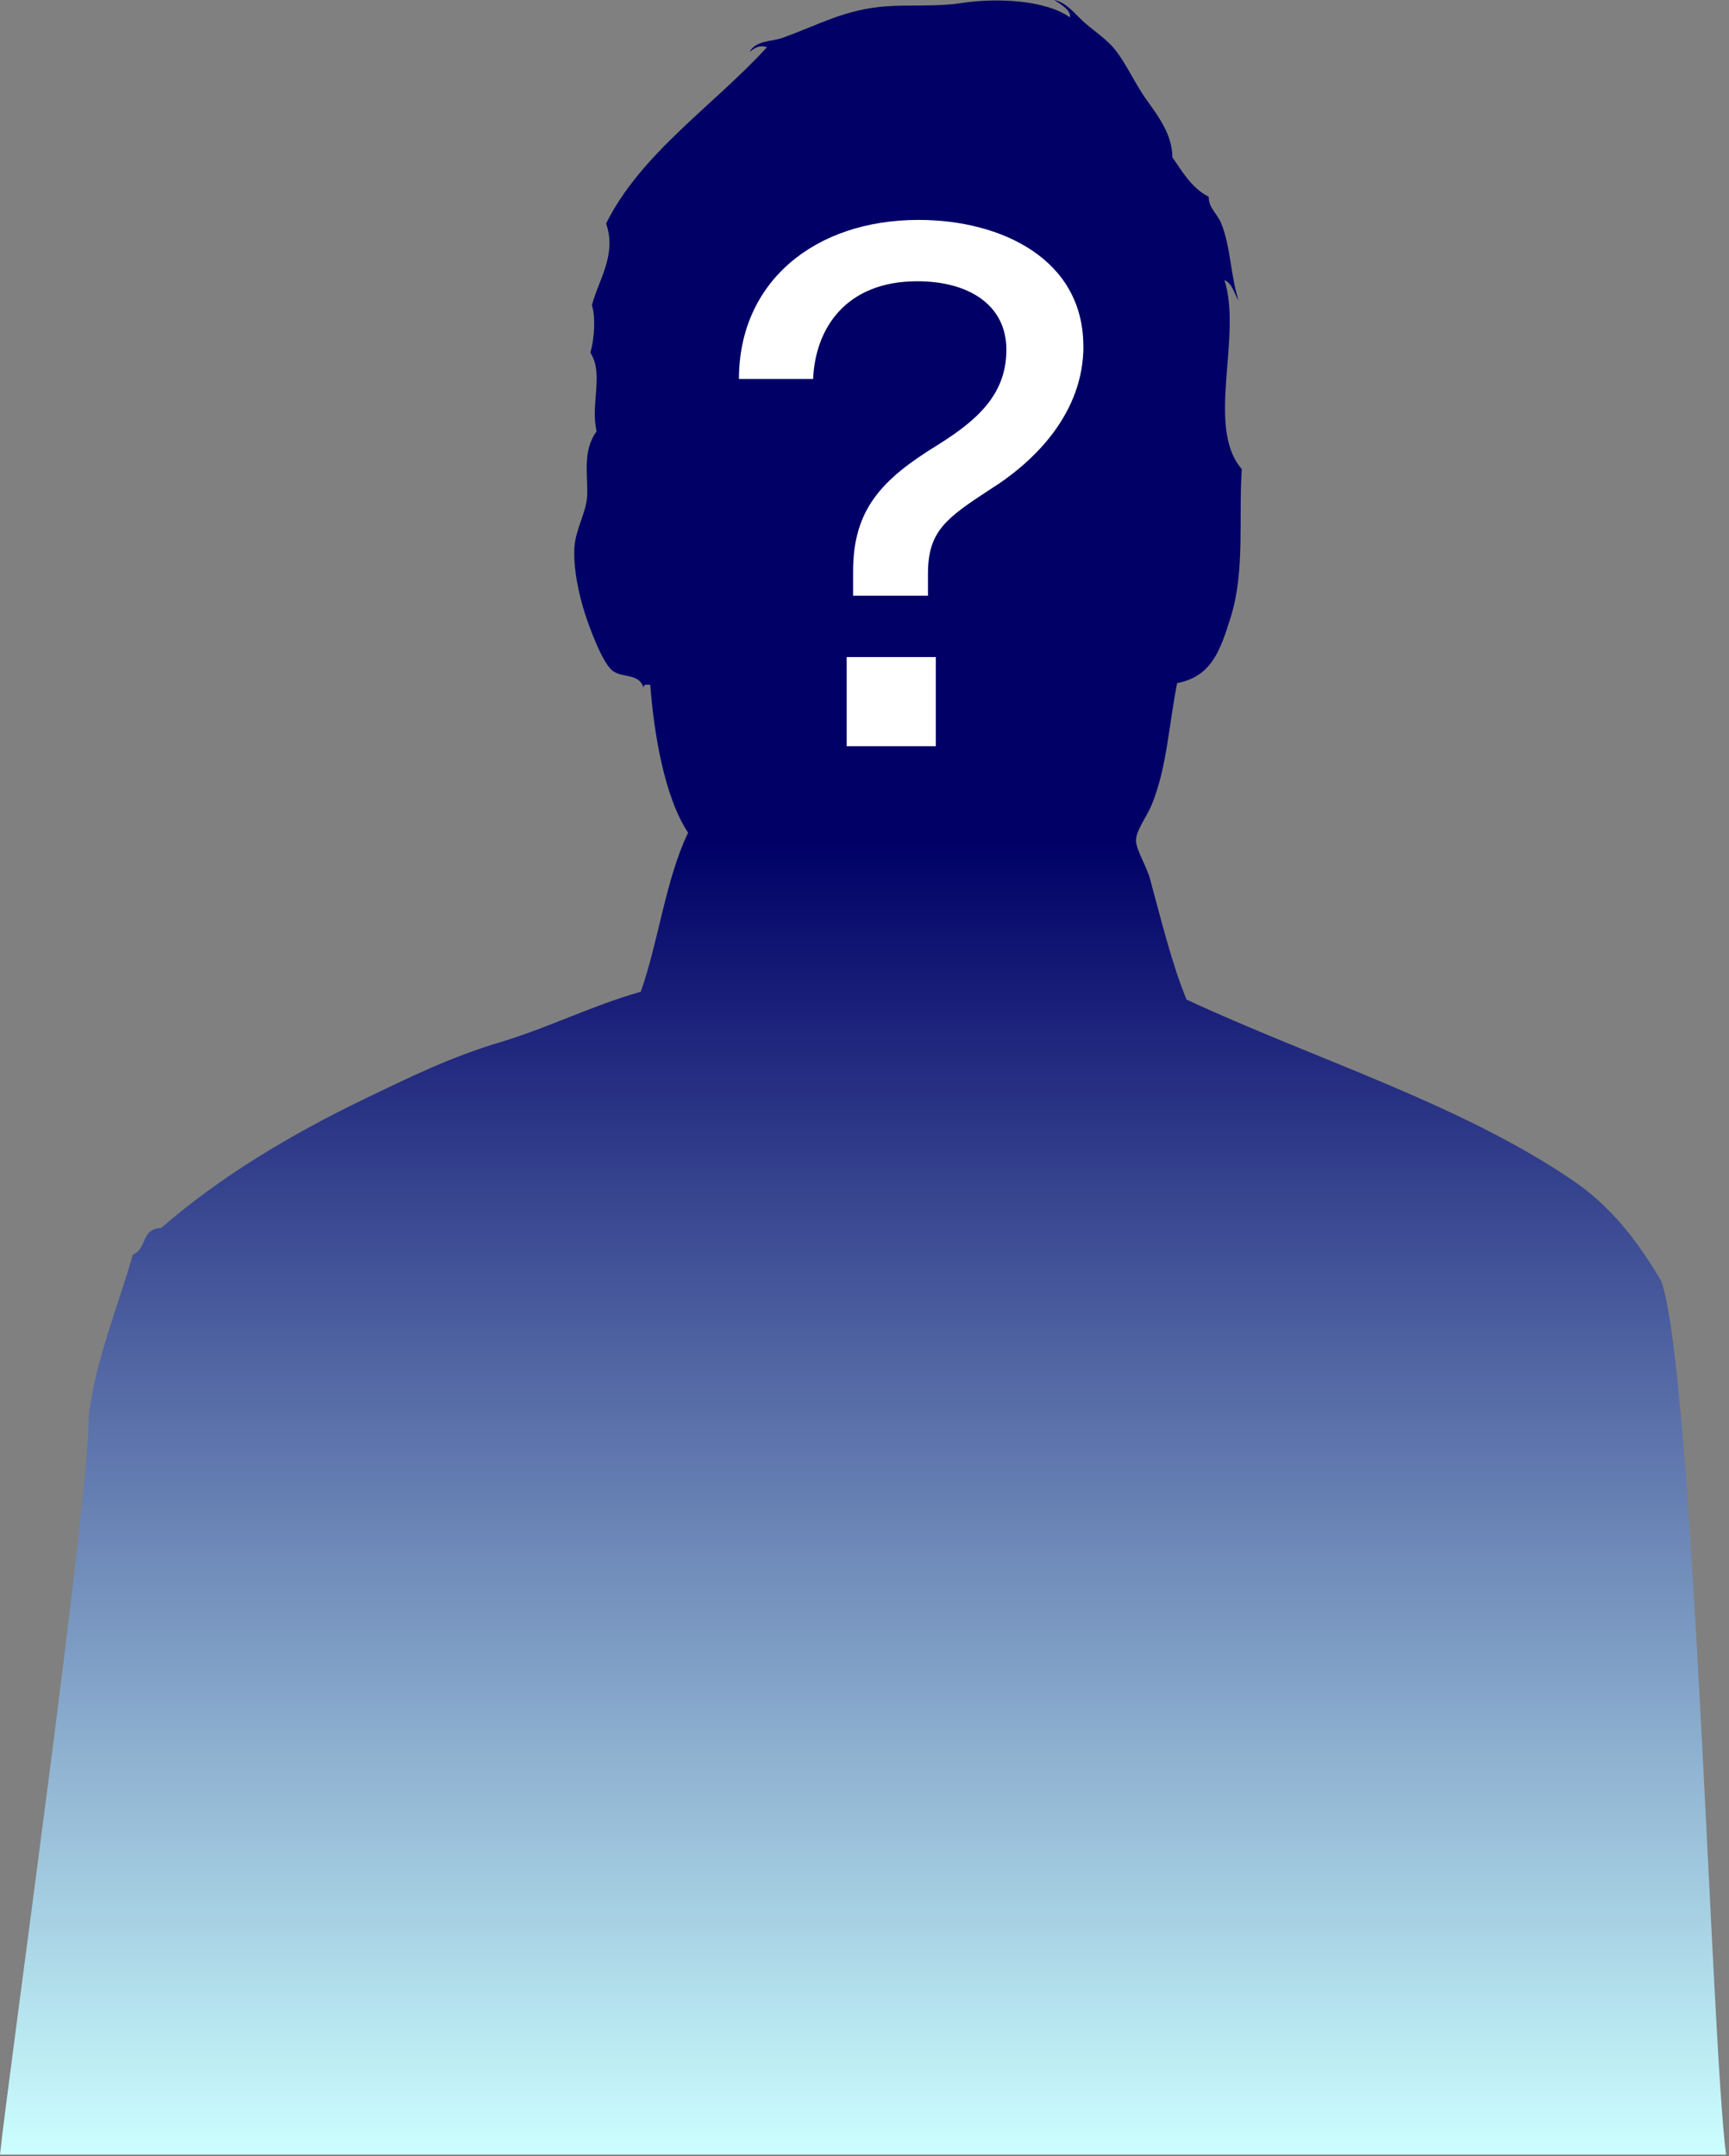
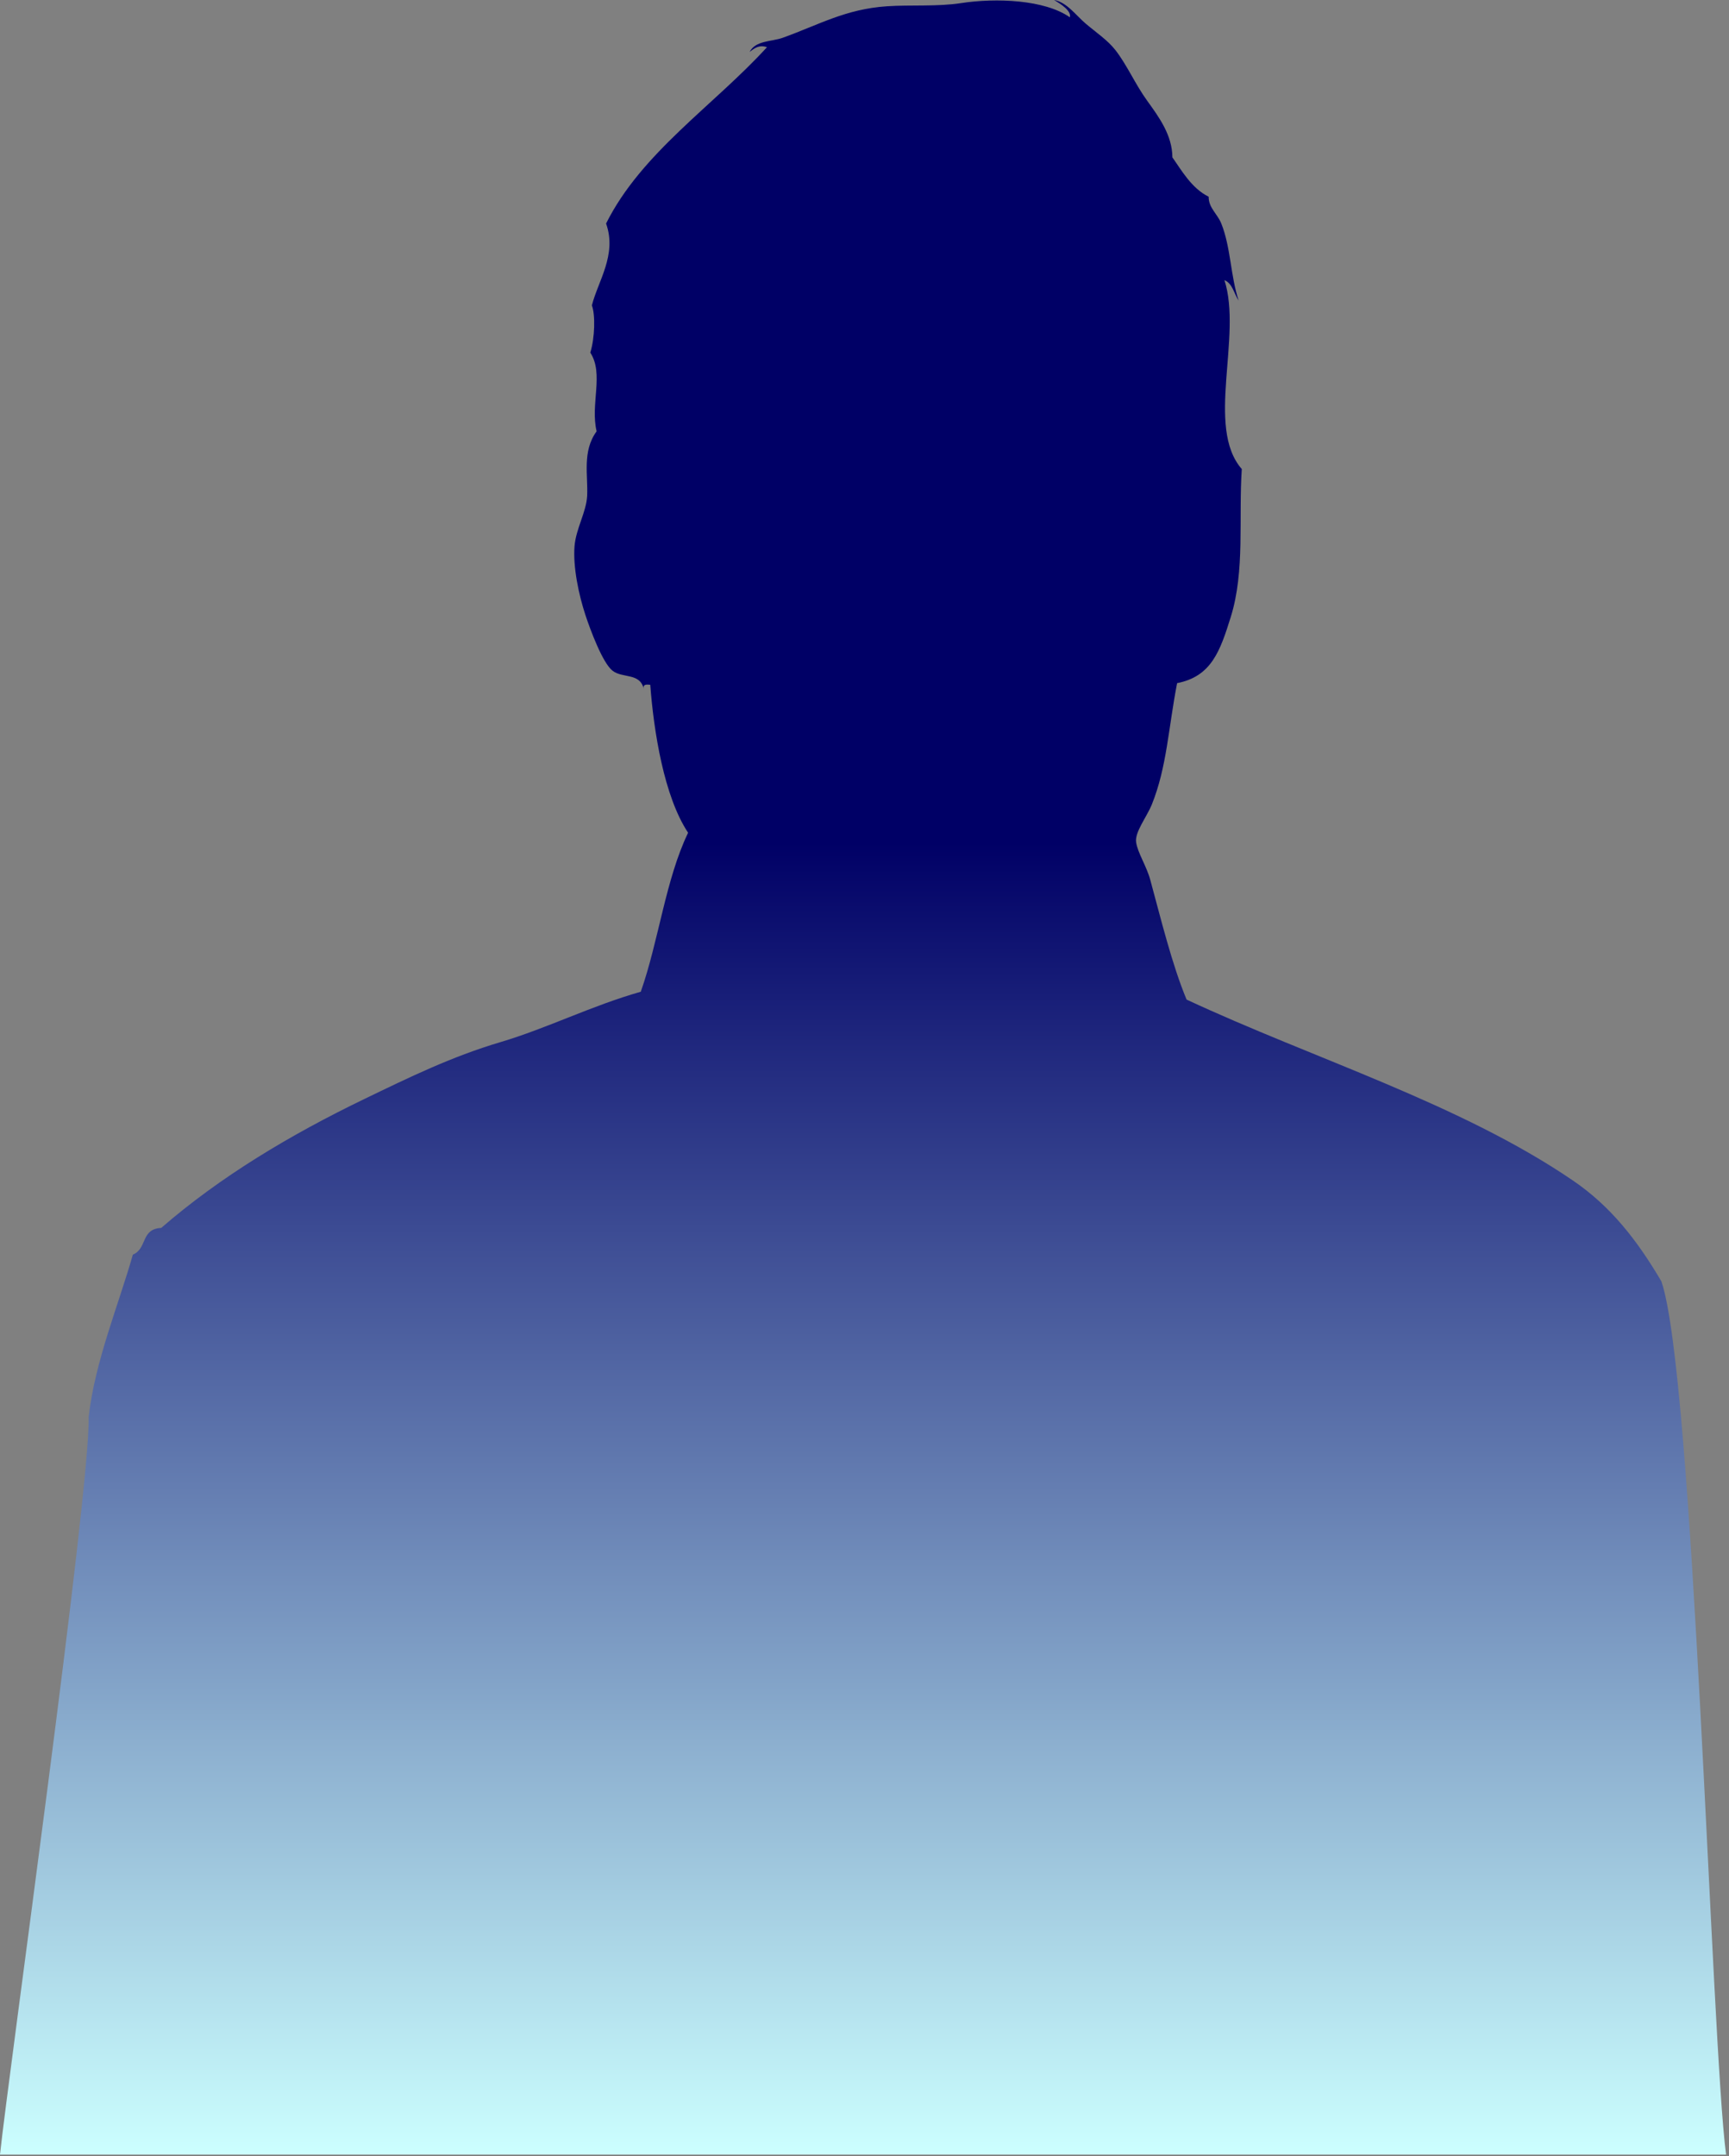
<svg xmlns="http://www.w3.org/2000/svg" width="559" height="697" viewBox="0 0 559 697" fill="none">
  <rect x="0" y="0" width="559" height="697" fill="#808080" stroke="none" />
  <g clip-path="url(#clip0_77_2)">
    <path fill-rule="evenodd" clip-rule="evenodd" d="M0 696.54C2.65 671.08 29.22 481.9 28.67 458.01C30.68 440.12 38.43 421.55 42.95 405.59C47.73 403.56 45.41 397.3 52.13 396.94C71.21 380.37 93.88 366.81 117.92 355.21C132.22 348.31 145.96 341.58 161.78 336.89C176.93 332.39 191.49 325.02 207.17 320.6C212.96 304.15 215.22 284.19 222.47 269.2C214.67 257.45 211.37 236.45 210.23 221.36C208.9 221.22 207.68 221.19 208.19 222.89C206.99 217.31 201.31 219.43 197.99 216.78C194.8 214.24 190.85 203.58 189.32 198.97C187.06 192.14 185.23 183.23 185.75 176.58C186.19 170.95 189.56 165.54 189.83 160.3C190.16 153.71 188.16 145.91 192.89 139.43C190.8 130.62 195.32 120.86 190.85 113.99C192.33 109.23 192.51 101.74 191.36 98.72C193.34 90.86 199.54 82.35 195.95 72.26C207.36 49.37 230.79 34.09 247.97 15.26C245.51 14.4 243.97 15.52 242.36 16.79C244.29 13.04 249.46 13.5 253.07 12.21C264.68 8.04 273.36 2.93 286.73 2.03C294.46 1.51 303.02 2.19 310.7 1.01C322.08 -0.74 337.77 -0.1 345.89 5.59C346.48 3.47 342.81 1.21 340.79 -0.01C344.97 0.77 347.75 4.86 350.99 7.62C354.24 10.39 358.15 12.99 360.68 16.27C364.4 21.08 367.05 27.25 370.88 32.55C374.76 37.93 379 43.7 379.04 50.87C381.87 54.84 385.2 60.87 390.77 63.59C390.73 67.19 393.61 69.15 394.85 72.24C397.94 79.95 397.82 89.16 400.46 97.18C398.98 94.93 398.51 91.66 395.87 90.56C401.72 108.75 389.68 138.12 401.48 151.63C400.41 167.63 402.56 184.56 397.91 199.47C394.44 210.6 391.62 218.66 380.57 220.84C377.77 235.16 377.27 247.96 372.41 260.03C370.79 264.04 366.85 268.97 367.31 272.24C367.8 275.69 370.64 279.84 371.9 284.45C375.32 296.98 378.9 311.76 383.63 323.13C424.77 342.31 472.04 356.73 508.58 381.65C520.86 390.03 529.33 400.97 537.14 414.22C547.66 444.77 553.28 660.22 558.05 696.51H0V696.54Z" fill="url(#paint0_linear_77_2)" />
-     <path d="M350.28 111.89C350.28 133.33 334.83 149.01 320.08 158.23C306.02 167.45 300.02 171.6 300.02 185.43V192.58H275.81V184.74C275.81 164.68 285.03 155 303.01 143.94C315.92 135.87 325.37 127.57 325.37 113.05C325.37 98.53 313.15 90.92 296.55 90.92C273.5 90.92 263.58 106.14 262.89 122.5H238.91C238.91 91.15 263.35 71.09 297 71.09C323.74 71.09 350.25 83.77 350.25 111.89H350.28ZM273.74 241.22V212.4H302.56V241.22H273.74Z" fill="white" />
  </g>
  <defs>
    <linearGradient id="paint0_linear_77_2" x1="279.025" y1="-0.01" x2="279.025" y2="696.54" gradientUnits="userSpaceOnUse">
      <stop offset="0.391" stop-color="#000066" />
      <stop offset="1" stop-color="#CCFFFF" />
    </linearGradient>
    <clipPath id="clip0_77_2">
      <rect width="558.05" height="696.54" fill="white" />
    </clipPath>
  </defs>
</svg>